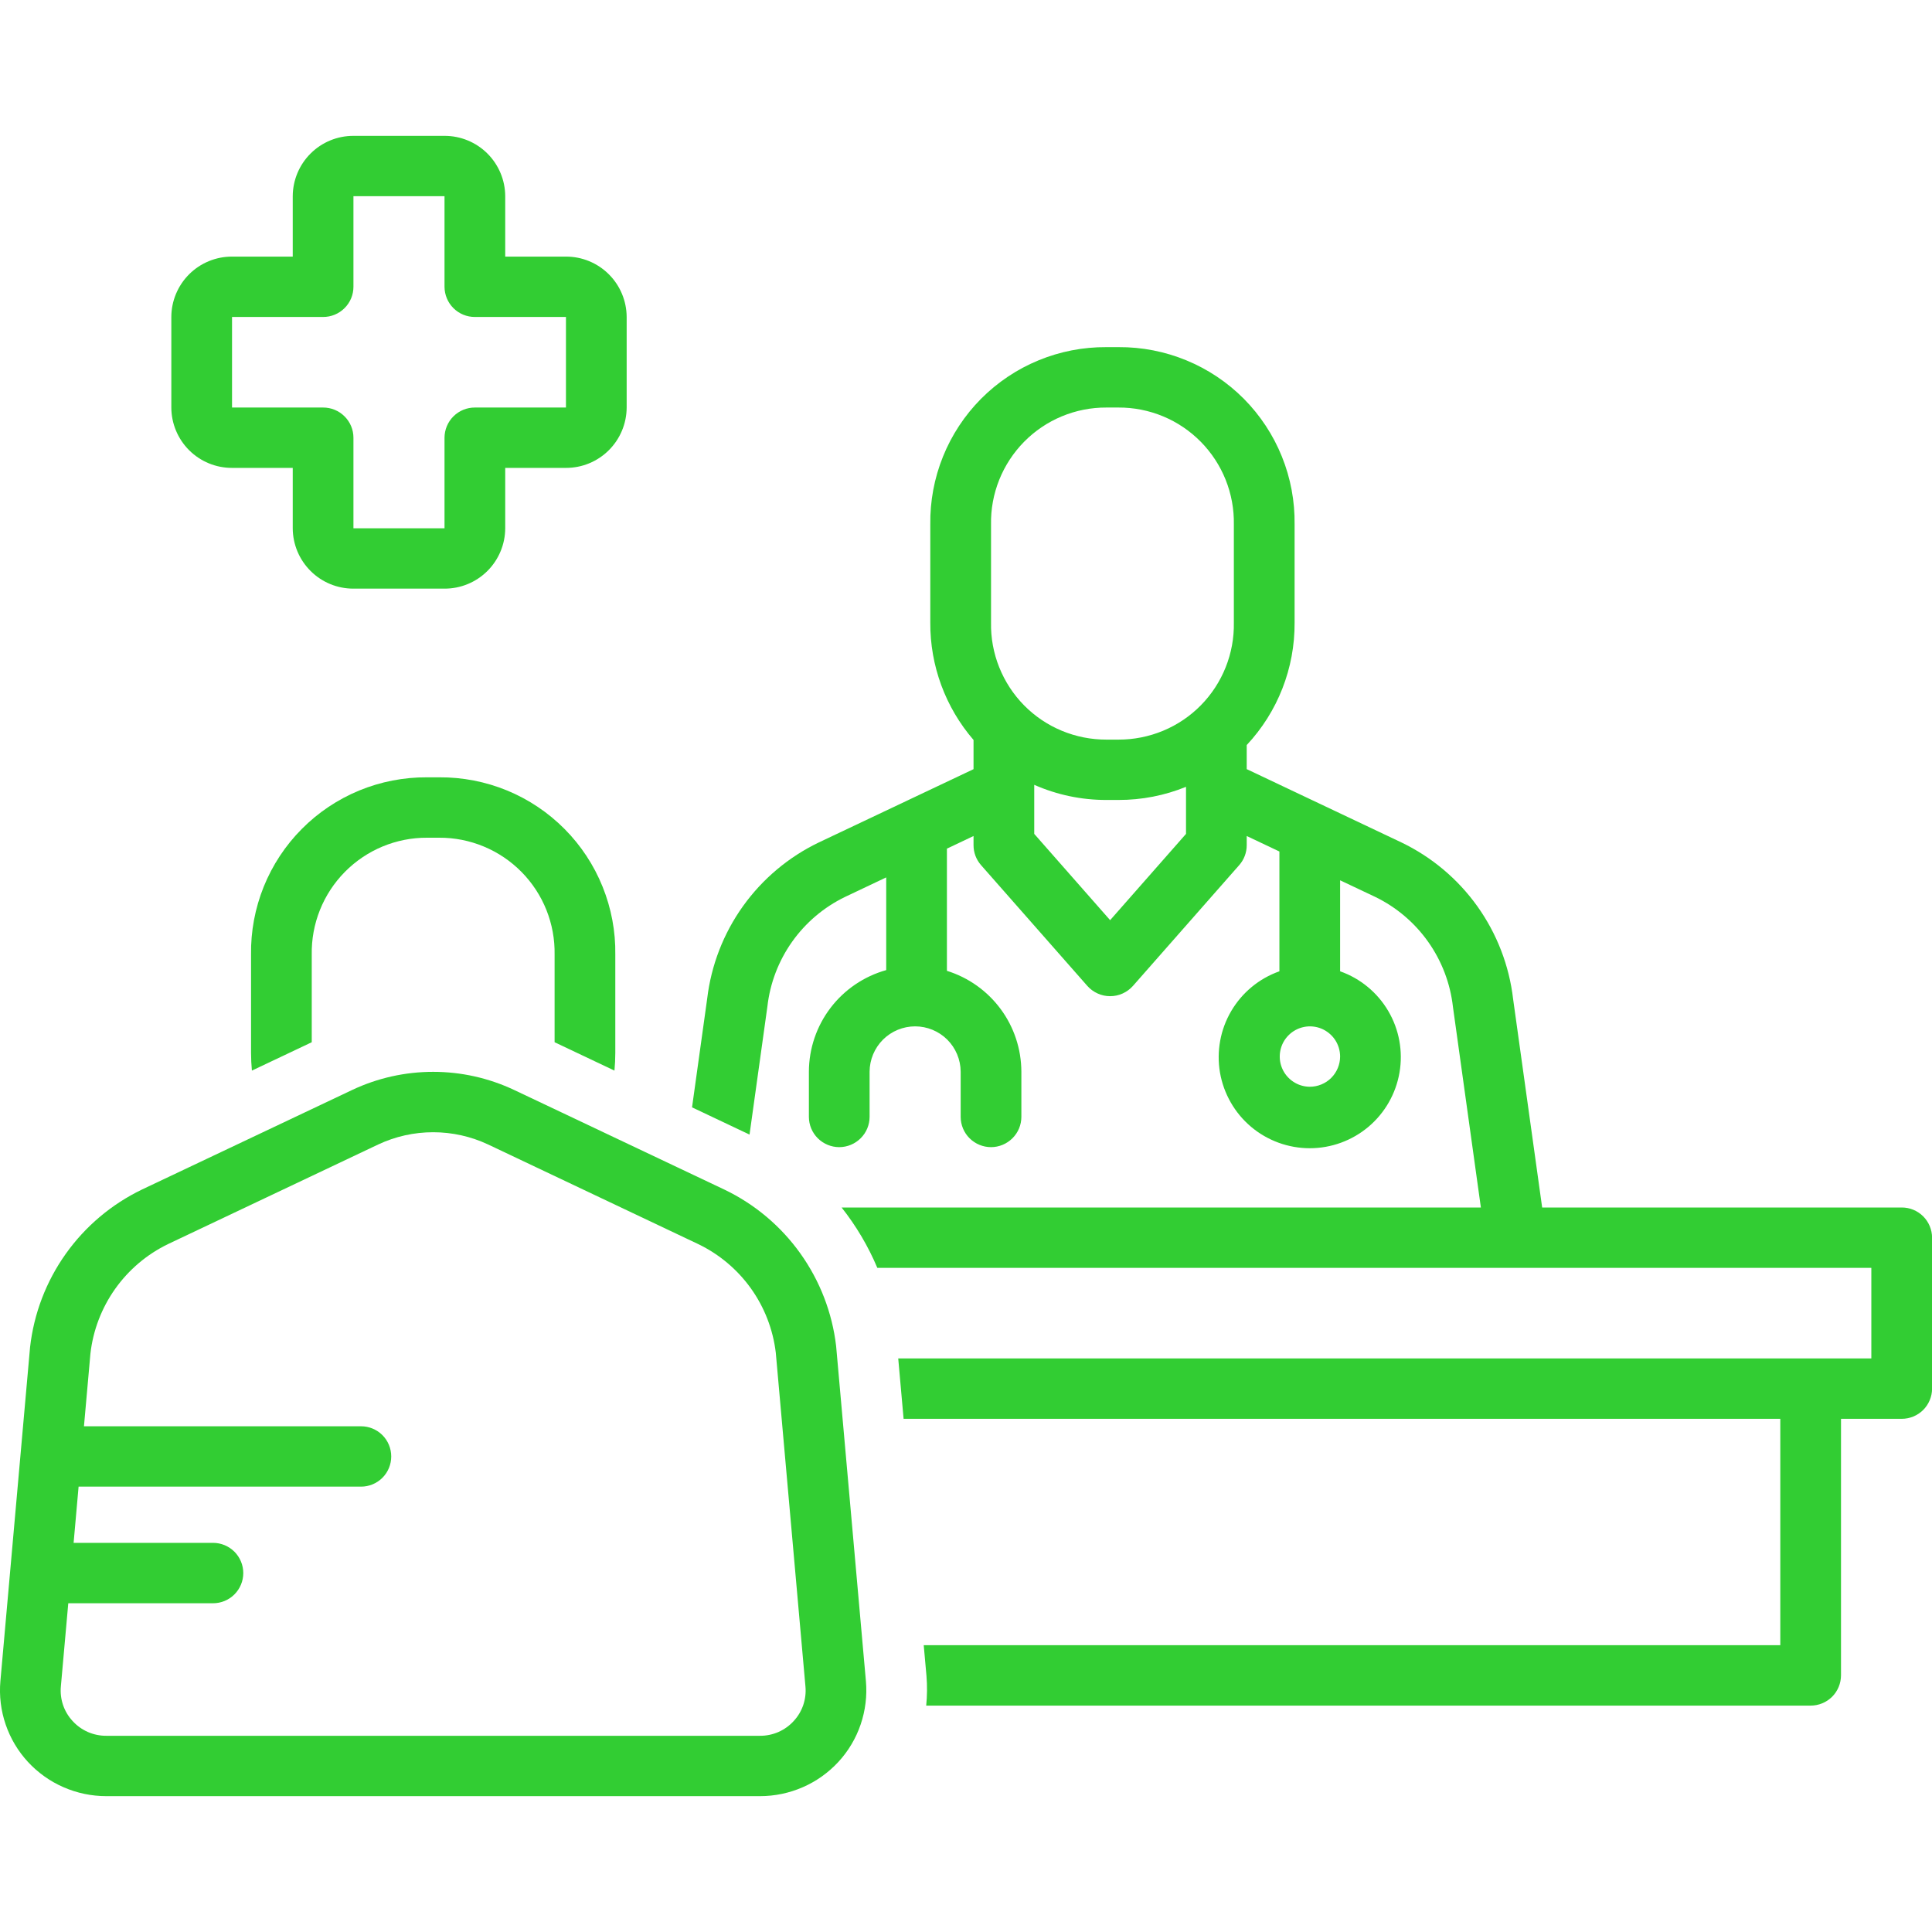
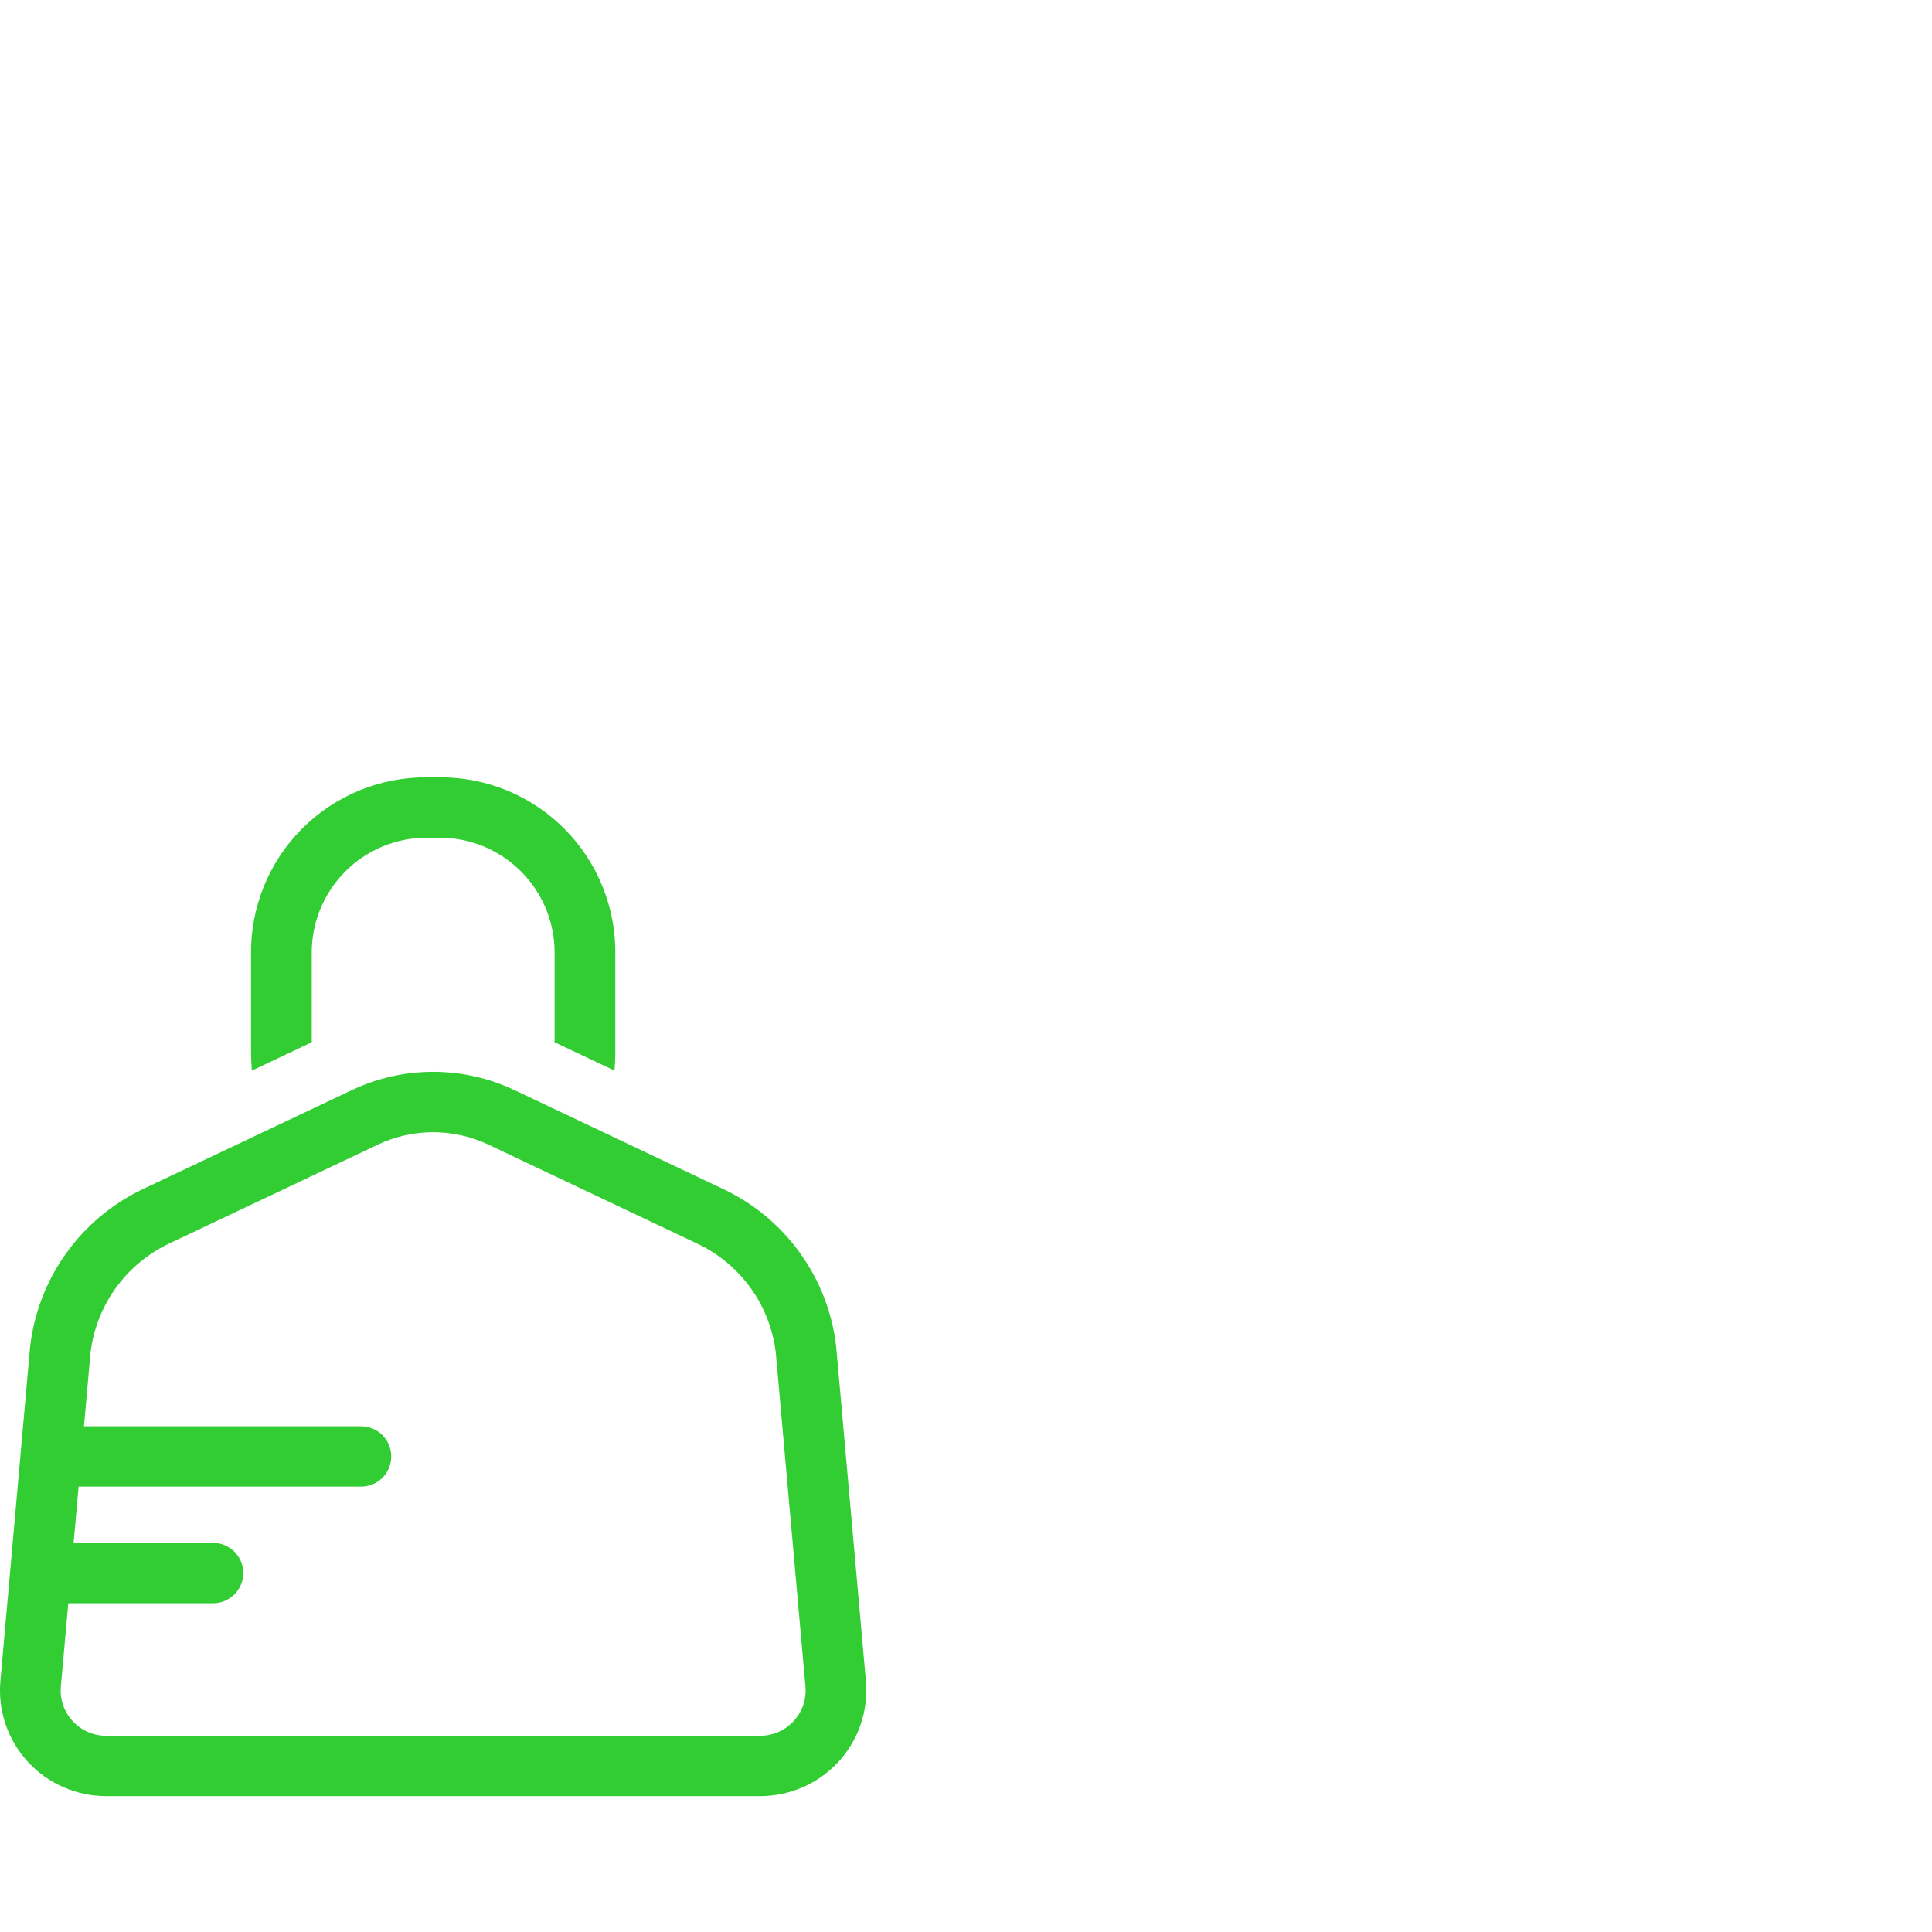
<svg xmlns="http://www.w3.org/2000/svg" width="50" height="50" viewBox="0 0 50 50" fill="none">
  <g clip-path="url(#clip0_133_3286)">
    <path d="M15.902 27.707C15.916 27.556 15.924 27.402 15.924 27.246V24.707C15.933 24.105 15.821 23.507 15.595 22.948C15.37 22.389 15.035 21.881 14.611 21.454C14.186 21.026 13.681 20.688 13.124 20.458C12.567 20.229 11.97 20.113 11.367 20.117H11.053C10.451 20.113 9.854 20.229 9.297 20.458C8.74 20.688 8.234 21.026 7.81 21.454C7.385 21.881 7.051 22.389 6.825 22.948C6.6 23.507 6.488 24.105 6.497 24.707V27.246C6.497 27.402 6.505 27.556 6.519 27.707L8.068 26.973V24.707C8.061 24.311 8.133 23.918 8.28 23.55C8.427 23.182 8.646 22.848 8.924 22.566C9.202 22.284 9.534 22.06 9.899 21.908C10.265 21.756 10.657 21.678 11.053 21.68H11.367C11.763 21.678 12.156 21.756 12.521 21.908C12.887 22.06 13.219 22.284 13.497 22.566C13.775 22.848 13.994 23.182 14.141 23.55C14.288 23.918 14.36 24.311 14.353 24.707V26.973L15.902 27.707Z" fill="#32CD33" />
    <path d="M0.778 34.867L0.01 43.51C-0.023 43.888 0.023 44.269 0.146 44.628C0.268 44.987 0.464 45.317 0.721 45.596C0.98 45.876 1.293 46.1 1.642 46.252C1.991 46.405 2.368 46.484 2.749 46.484H19.671C20.052 46.484 20.428 46.405 20.778 46.252C21.127 46.1 21.44 45.876 21.699 45.596C21.956 45.317 22.152 44.987 22.274 44.628C22.396 44.269 22.443 43.888 22.41 43.51L21.639 34.837C21.538 33.972 21.219 33.148 20.713 32.439C20.208 31.731 19.531 31.162 18.746 30.786L14.543 28.794L13.301 28.206C12.646 27.898 11.933 27.739 11.21 27.739C10.487 27.739 9.773 27.898 9.119 28.206L3.674 30.785C2.886 31.165 2.206 31.739 1.7 32.452C1.193 33.166 0.876 33.997 0.778 34.867ZM8.554 30.204L9.788 29.619C10.233 29.41 10.718 29.302 11.21 29.302C11.701 29.302 12.187 29.41 12.632 29.619L18.07 32.197C18.614 32.459 19.082 32.853 19.433 33.343C19.784 33.834 20.005 34.405 20.077 35.004L20.845 43.647C20.86 43.809 20.84 43.972 20.788 44.127C20.735 44.281 20.651 44.422 20.54 44.541C20.43 44.662 20.295 44.758 20.146 44.824C19.996 44.889 19.834 44.923 19.671 44.922H2.749C2.586 44.923 2.424 44.889 2.274 44.824C2.125 44.758 1.99 44.662 1.88 44.541C1.769 44.422 1.685 44.281 1.632 44.127C1.58 43.972 1.56 43.809 1.575 43.647L1.767 41.492H5.514C5.721 41.492 5.92 41.41 6.067 41.263C6.213 41.117 6.296 40.918 6.296 40.711C6.296 40.503 6.213 40.305 6.067 40.158C5.92 40.012 5.721 39.929 5.514 39.929H1.905L2.034 38.474H9.344C9.551 38.474 9.75 38.392 9.897 38.245C10.043 38.099 10.125 37.9 10.125 37.693C10.125 37.486 10.043 37.287 9.897 37.141C9.75 36.994 9.551 36.912 9.344 36.912H2.173L2.34 35.033C2.408 34.429 2.629 33.852 2.98 33.356C3.332 32.86 3.803 32.461 4.35 32.196L8.554 30.204Z" fill="#32CD33" />
-     <path d="M11.504 3.516H9.147C8.732 3.515 8.333 3.679 8.039 3.972C7.744 4.265 7.578 4.663 7.576 5.078V6.641H6.005C5.589 6.64 5.191 6.804 4.896 7.097C4.602 7.39 4.435 7.788 4.434 8.203V10.547C4.435 10.962 4.602 11.36 4.896 11.653C5.191 11.946 5.589 12.11 6.005 12.109H7.576V13.672C7.578 14.087 7.744 14.485 8.039 14.778C8.333 15.071 8.732 15.235 9.147 15.234H11.504C11.92 15.235 12.318 15.071 12.613 14.778C12.907 14.485 13.074 14.087 13.075 13.672V12.109H14.647C15.062 12.11 15.461 11.946 15.755 11.653C16.05 11.36 16.216 10.962 16.218 10.547V8.203C16.216 7.788 16.05 7.39 15.755 7.097C15.461 6.804 15.062 6.64 14.647 6.641H13.075V5.078C13.074 4.663 12.907 4.265 12.613 3.972C12.318 3.679 11.919 3.515 11.504 3.516ZM14.647 8.203V10.547H12.29C12.082 10.546 11.883 10.628 11.735 10.775C11.588 10.921 11.505 11.12 11.504 11.328V13.672H9.147V11.328C9.147 11.12 9.064 10.921 8.916 10.775C8.769 10.628 8.569 10.546 8.362 10.547H6.005V8.203H8.362C8.569 8.204 8.769 8.122 8.916 7.975C9.064 7.829 9.147 7.63 9.147 7.422V5.078H11.504V7.422C11.505 7.63 11.588 7.829 11.735 7.975C11.883 8.122 12.082 8.204 12.29 8.203H14.647Z" fill="#32CD33" />
-     <path d="M49.216 31.25H39.911L39.159 25.853C39.058 24.988 38.739 24.163 38.234 23.455C37.728 22.747 37.051 22.178 36.266 21.801L32.265 19.905V19.282C33.069 18.424 33.512 17.289 33.504 16.113V13.574C33.512 12.972 33.401 12.374 33.175 11.815C32.95 11.257 32.615 10.749 32.191 10.321C31.766 9.894 31.261 9.555 30.704 9.326C30.147 9.096 29.549 8.98 28.947 8.984H28.633C28.03 8.98 27.433 9.096 26.876 9.326C26.319 9.555 25.814 9.894 25.389 10.321C24.965 10.749 24.63 11.257 24.405 11.815C24.179 12.374 24.068 12.972 24.076 13.574V16.113C24.069 17.227 24.467 18.306 25.195 19.15V19.906L21.194 21.801C20.411 22.177 19.735 22.744 19.229 23.451C18.723 24.158 18.405 24.981 18.302 25.844L17.91 28.658L19.398 29.363L19.86 26.049C19.928 25.445 20.149 24.868 20.5 24.372C20.852 23.876 21.323 23.477 21.87 23.212L22.935 22.707V25.106C22.361 25.267 21.855 25.61 21.494 26.084C21.132 26.559 20.936 27.138 20.934 27.734V28.906C20.935 29.114 21.018 29.313 21.165 29.459C21.313 29.605 21.512 29.688 21.719 29.688C21.927 29.688 22.126 29.605 22.273 29.459C22.421 29.313 22.504 29.114 22.505 28.906V27.734C22.507 27.423 22.632 27.125 22.852 26.905C23.073 26.686 23.372 26.562 23.683 26.562C23.995 26.562 24.294 26.686 24.515 26.905C24.735 27.125 24.86 27.423 24.862 27.734V28.906C24.863 29.114 24.946 29.313 25.093 29.459C25.241 29.605 25.44 29.688 25.648 29.688C25.855 29.688 26.054 29.605 26.201 29.459C26.349 29.313 26.432 29.114 26.433 28.906V27.734C26.431 27.151 26.244 26.583 25.897 26.114C25.55 25.645 25.063 25.298 24.506 25.125V21.963L25.195 21.636V21.875C25.195 22.064 25.264 22.247 25.389 22.389L28.139 25.514C28.213 25.598 28.304 25.665 28.406 25.711C28.508 25.758 28.618 25.781 28.73 25.781C28.842 25.781 28.953 25.758 29.055 25.711C29.157 25.665 29.247 25.598 29.322 25.514L32.071 22.389C32.196 22.247 32.265 22.064 32.265 21.875V21.636L33.111 22.037V25.137C32.587 25.322 32.145 25.687 31.864 26.166C31.582 26.646 31.48 27.209 31.573 27.757C31.668 28.305 31.952 28.802 32.377 29.161C32.802 29.519 33.34 29.716 33.897 29.716C34.453 29.716 34.991 29.519 35.416 29.161C35.841 28.802 36.125 28.305 36.219 27.757C36.313 27.209 36.211 26.646 35.929 26.166C35.648 25.687 35.206 25.322 34.682 25.137V22.782L35.591 23.212C36.139 23.478 36.611 23.879 36.962 24.376C37.314 24.874 37.534 25.452 37.602 26.058L38.325 31.25H21.781C22.158 31.727 22.469 32.252 22.705 32.812H48.43V35.156H23.246C23.273 35.459 23.316 35.943 23.385 36.719H46.074V42.578H23.906C23.929 42.834 23.952 43.099 23.977 43.372C23.998 43.628 23.996 43.885 23.97 44.141H46.859C47.067 44.141 47.266 44.059 47.414 43.913C47.561 43.766 47.644 43.567 47.645 43.359V36.719H49.216C49.424 36.719 49.623 36.637 49.771 36.491C49.918 36.344 50.001 36.145 50.002 35.938V32.031C50.001 31.823 49.918 31.624 49.771 31.478C49.623 31.331 49.424 31.249 49.216 31.25ZM30.694 21.581L28.73 23.814L26.766 21.581V20.311C27.354 20.571 27.99 20.704 28.633 20.703H28.947C29.546 20.704 30.139 20.589 30.694 20.363V21.581ZM31.932 16.113C31.939 16.509 31.867 16.903 31.72 17.27C31.573 17.638 31.354 17.973 31.076 18.255C30.798 18.537 30.467 18.76 30.101 18.912C29.735 19.064 29.343 19.142 28.947 19.141H28.633C28.237 19.142 27.845 19.064 27.479 18.912C27.113 18.76 26.782 18.537 26.504 18.255C26.226 17.973 26.007 17.638 25.86 17.27C25.713 16.903 25.64 16.509 25.648 16.113V13.574C25.64 13.178 25.713 12.785 25.86 12.417C26.007 12.05 26.226 11.715 26.504 11.433C26.782 11.151 27.113 10.927 27.479 10.775C27.845 10.623 28.237 10.545 28.633 10.547H28.947C29.343 10.545 29.735 10.623 30.101 10.775C30.467 10.927 30.798 11.151 31.076 11.433C31.354 11.715 31.573 12.05 31.72 12.417C31.867 12.785 31.939 13.178 31.932 13.574V16.113ZM33.897 28.125C33.742 28.124 33.592 28.078 33.464 27.991C33.336 27.905 33.236 27.782 33.178 27.64C33.119 27.497 33.105 27.34 33.135 27.189C33.166 27.037 33.24 26.899 33.35 26.79C33.459 26.681 33.599 26.607 33.75 26.577C33.901 26.547 34.058 26.563 34.201 26.622C34.343 26.682 34.465 26.782 34.551 26.91C34.636 27.038 34.682 27.189 34.682 27.344C34.681 27.552 34.598 27.75 34.451 27.897C34.304 28.043 34.104 28.125 33.897 28.125Z" fill="#32CD33" />
  </g>
  <defs>
    <clipPath id="clip0_133_3286">
      <rect width="50" height="50" fill="white" />
    </clipPath>
  </defs>
</svg>